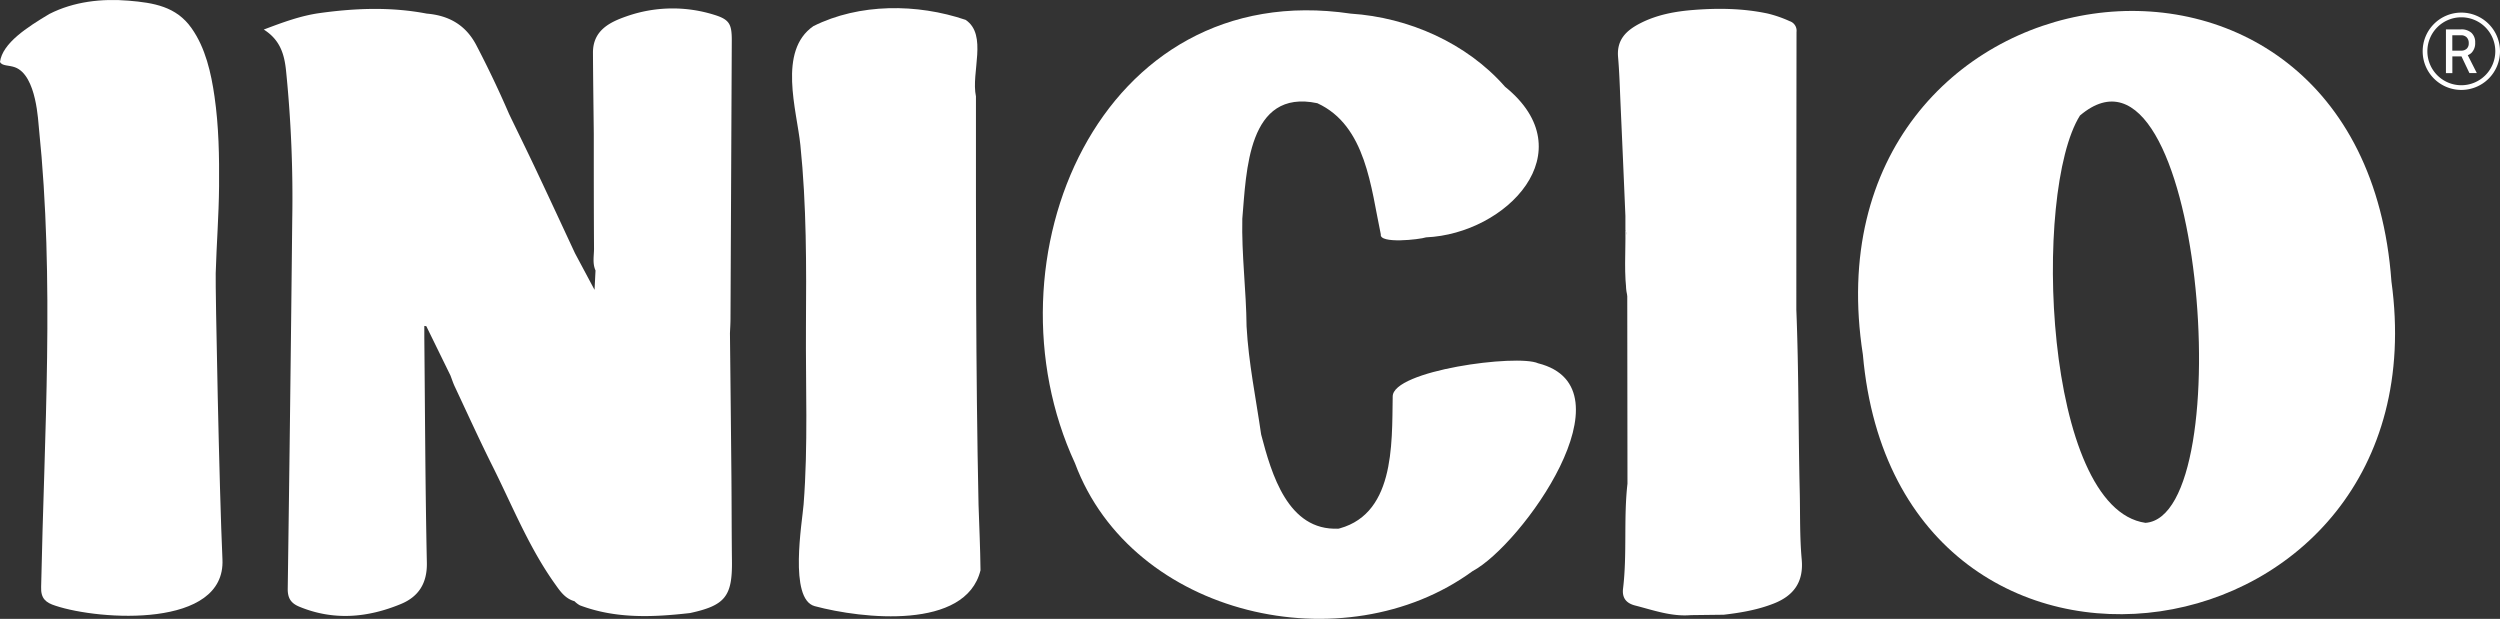
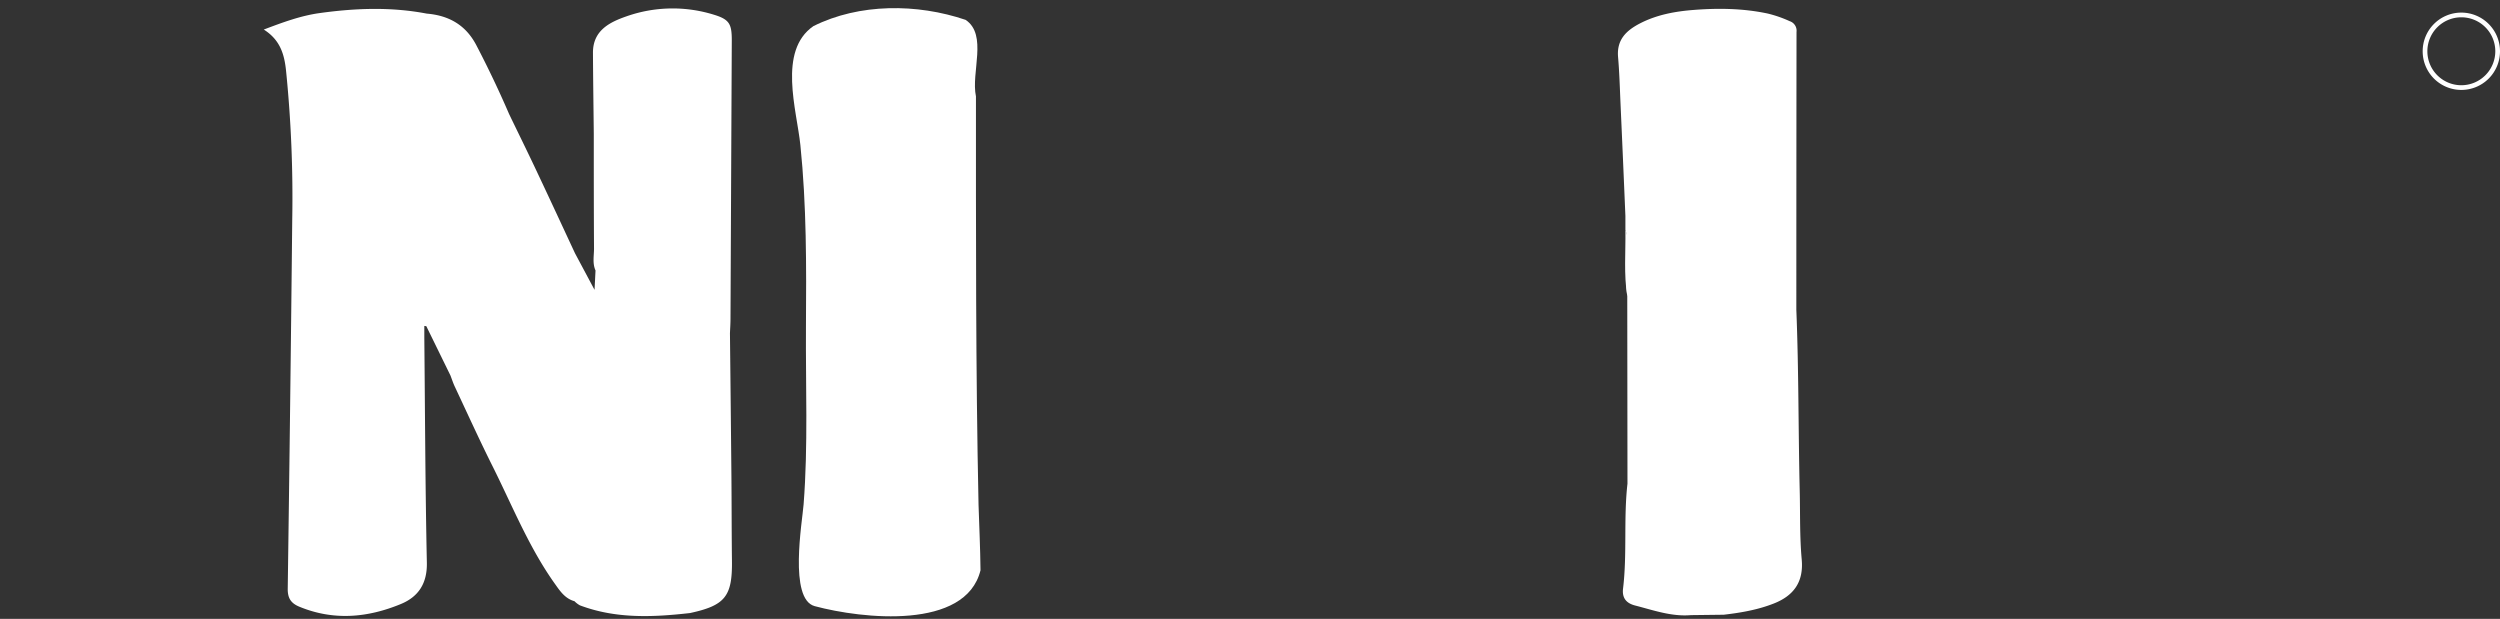
<svg xmlns="http://www.w3.org/2000/svg" viewBox="0 0 1063.6 263.28">
  <rect x="0" y="0" width="1063.6" height="263.28" fill="#333333" stroke="none" />
  <defs>
    <style>.cls-1{fill:#fff;}</style>
  </defs>
  <g id="Layer_2" data-name="Layer 2">
    <g id="Layer_1-2" data-name="Layer 1">
-       <path class="cls-1" d="M91.77,116.28c.35-12.33,1.33-24.64,1.43-37,.11-12.73-.11-25.55-1.93-38.17C89.83,31.08,87.45,20.4,81.5,12,75,2.73,65.4,1.19,54.77.29,43.27-.68,31.38.65,21,5.94,11.57,11.57,1.07,18.34,0,26.33c.8,1.81,3.76,1.33,6.38,2.3,9.35,3.45,9.85,23.7,10.19,26,6.67,64.73,2.26,130.12.93,195.06-.21,5,2.07,6.73,6.06,8C42.47,264,96,267.39,94.64,238,93.28,208.41,91.59,122.45,91.77,116.28Z" />
      <path class="cls-1" d="M311.4,238.49c-.15-12.13-.12-24.26-.23-36.39q-.29-30.15-.62-60.3h0c.08-2,.22-4,.23-6q.27-59.36.55-118.71c0-7-1.07-8.88-7.86-10.91a59.12,59.12,0,0,0-36.8.72c-7.21,2.49-14.45,6-14.4,15.57.06,11.47.23,22.94.35,34.41,0,16.29,0,32.58.1,48.86,0,3.1-.73,6.3.64,9.33-.12,2.38-.24,4.77-.42,8.24l-8.31-15.56c-5.24-11.24-10.44-22.49-15.74-33.7-4-8.53-8.18-17-12.28-25.49h0q-6.48-15-14-29.4c-4.5-8.57-11.7-12.59-21.06-13.37h0c-15.19-2.91-30.39-2.34-45.61-.22-8,1.12-15.46,3.87-23.72,7,7,4.42,8.71,10.55,9.44,17.16a536.37,536.37,0,0,1,2.67,63.74q-.81,78.6-1.92,157.19c0,4,1.52,6.06,5,7.48,14.56,6,29,4.67,43.12-1.16,7.48-3.09,11.26-8.77,11.07-17.61-.67-31.93-.77-63.87-1.08-95.81,0-1.64,0-3.27,0-4.9l.85.11,10.28,21h0c.59,1.53,1.09,3.11,1.78,4.59,5.36,11.4,10.56,22.88,16.2,34.14,8.52,17.05,15.6,34.87,26.86,50.46h0c2.06,2.94,4.2,5.79,7.92,6.82h0a10,10,0,0,0,2.31,1.76c15.29,5.76,31,5.08,46.86,3.27h0C308.55,257.57,311.6,253.7,311.4,238.49Z" />
      <path class="cls-1" d="M416.31,214.74c-1.23-57.91-1.09-115.82-1.1-173.74-2.18-10.1,5.07-26.18-4.4-32.55-20.64-7-45.23-7.09-64.77,2.67-15.21,10.53-7.06,35.71-5.53,50.56,2.65,25.67,2.56,51.51,2.38,77.28-.18,25.17.95,50.48-1,75.6-.58,7.48-6.38,40.34,4.72,43.32,20.29,5.45,64.26,10.23,70.54-15.26C417.05,233.32,416.61,224,416.31,214.74Z" />
      <path class="cls-1" d="M372.46,170.81v0l0,0Z" />
      <path class="cls-1" d="M766.52,238c-.89-9.74-.61-19.59-.85-29.39-.61-25.59-.4-51.2-1.44-76.78h0q0-59.11.08-118.23A4.25,4.25,0,0,0,761.38,9a51.24,51.24,0,0,0-9.33-3.24c-10.36-2.2-20.81-2.35-31.28-1.55-7.95.61-15.77,2-23,5.72-5.89,3.05-10,6.94-9.38,14.29.54,6.28.74,12.59,1,18.89q1.1,24.38,2.12,48.76h0v6c.79,1.92.33,3.93.39,5.89.27,7.42-.45,14.86.4,22.27l.09,79.75c-1.69,14.83-.1,29.8-1.88,44.61-.5,4.16,1.52,6.28,5.1,7.21,7.81,2,15.51,4.81,23.79,4.1h0l13.94-.17h0c7.25-.84,14.45-2.08,21.25-4.75C763,253.49,767.41,247.7,766.52,238Z" />
      <path class="cls-1" d="M691.51,97.89c2,4.46.61,9.14.84,13.7.23,4.81,0,9.64-.05,14.46C690.78,116.7,691.66,107.28,691.51,97.89Z" />
-       <path class="cls-1" d="M654.38,154.56c-8.87-4-62,3.05-61.87,14.16-.35,20.54,1,51.44-24.83,56.62.56-.16,1.13-.31,1.71-.43-21.48,1-28.45-23.25-32.85-40.07-2.2-15.32-5.36-30.5-6.2-46h0c-.14-15.29-2.16-30.47-1.81-45.8h0c1.74-20,2.21-55.41,31.92-49.13h0c20.76,9.53,22.79,36,27,55.79-.74,4.15,16.52,2.2,19.25,1.28,34.27-1.5,67.9-36.41,33.61-64.07h0C624,18.29,599.22,7.39,574.67,5.8h0c-107.2-15.86-157.28,105-117.34,191.25h0C481.67,262.41,572.09,282.7,626.47,243h0C647.38,231.91,695.43,164.92,654.38,154.56Zm-99,84.2v0Z" />
-       <path class="cls-1" d="M1017.41,119.73c-12.64-175-251.35-139-224.87,31.12C807.36,319.27,1040,284.09,1017.41,119.73ZM912.77,222.44c-43.25-6.18-48.19-140.91-27.87-173.29C936.77,5.16,953.55,219.5,912.77,222.44Z" />
-       <path class="cls-1" d="M1051.46,22.49a5.82,5.82,0,0,0,1.58-4.35,5.43,5.43,0,0,0-1.58-4.17A6.33,6.33,0,0,0,1047,12.5h-6.4V31.12h2.73V24h3.89l3.37,7.09h3.15l-3.85-7.61A5.16,5.16,0,0,0,1051.46,22.49Zm-4.48-.94h-3.67V15H1047a3.26,3.26,0,0,1,2.43.89,3.4,3.4,0,0,1,.87,2.52,3,3,0,0,1-.87,2.32A3.39,3.39,0,0,1,1047,21.55Z" />
      <path class="cls-1" d="M1047.15,5.36a16.45,16.45,0,1,0,16.45,16.45A16.47,16.47,0,0,0,1047.15,5.36Zm0,30.9a14.45,14.45,0,1,1,14.45-14.45A14.46,14.46,0,0,1,1047.15,36.26Z" />
    </g>
  </g>
</svg>